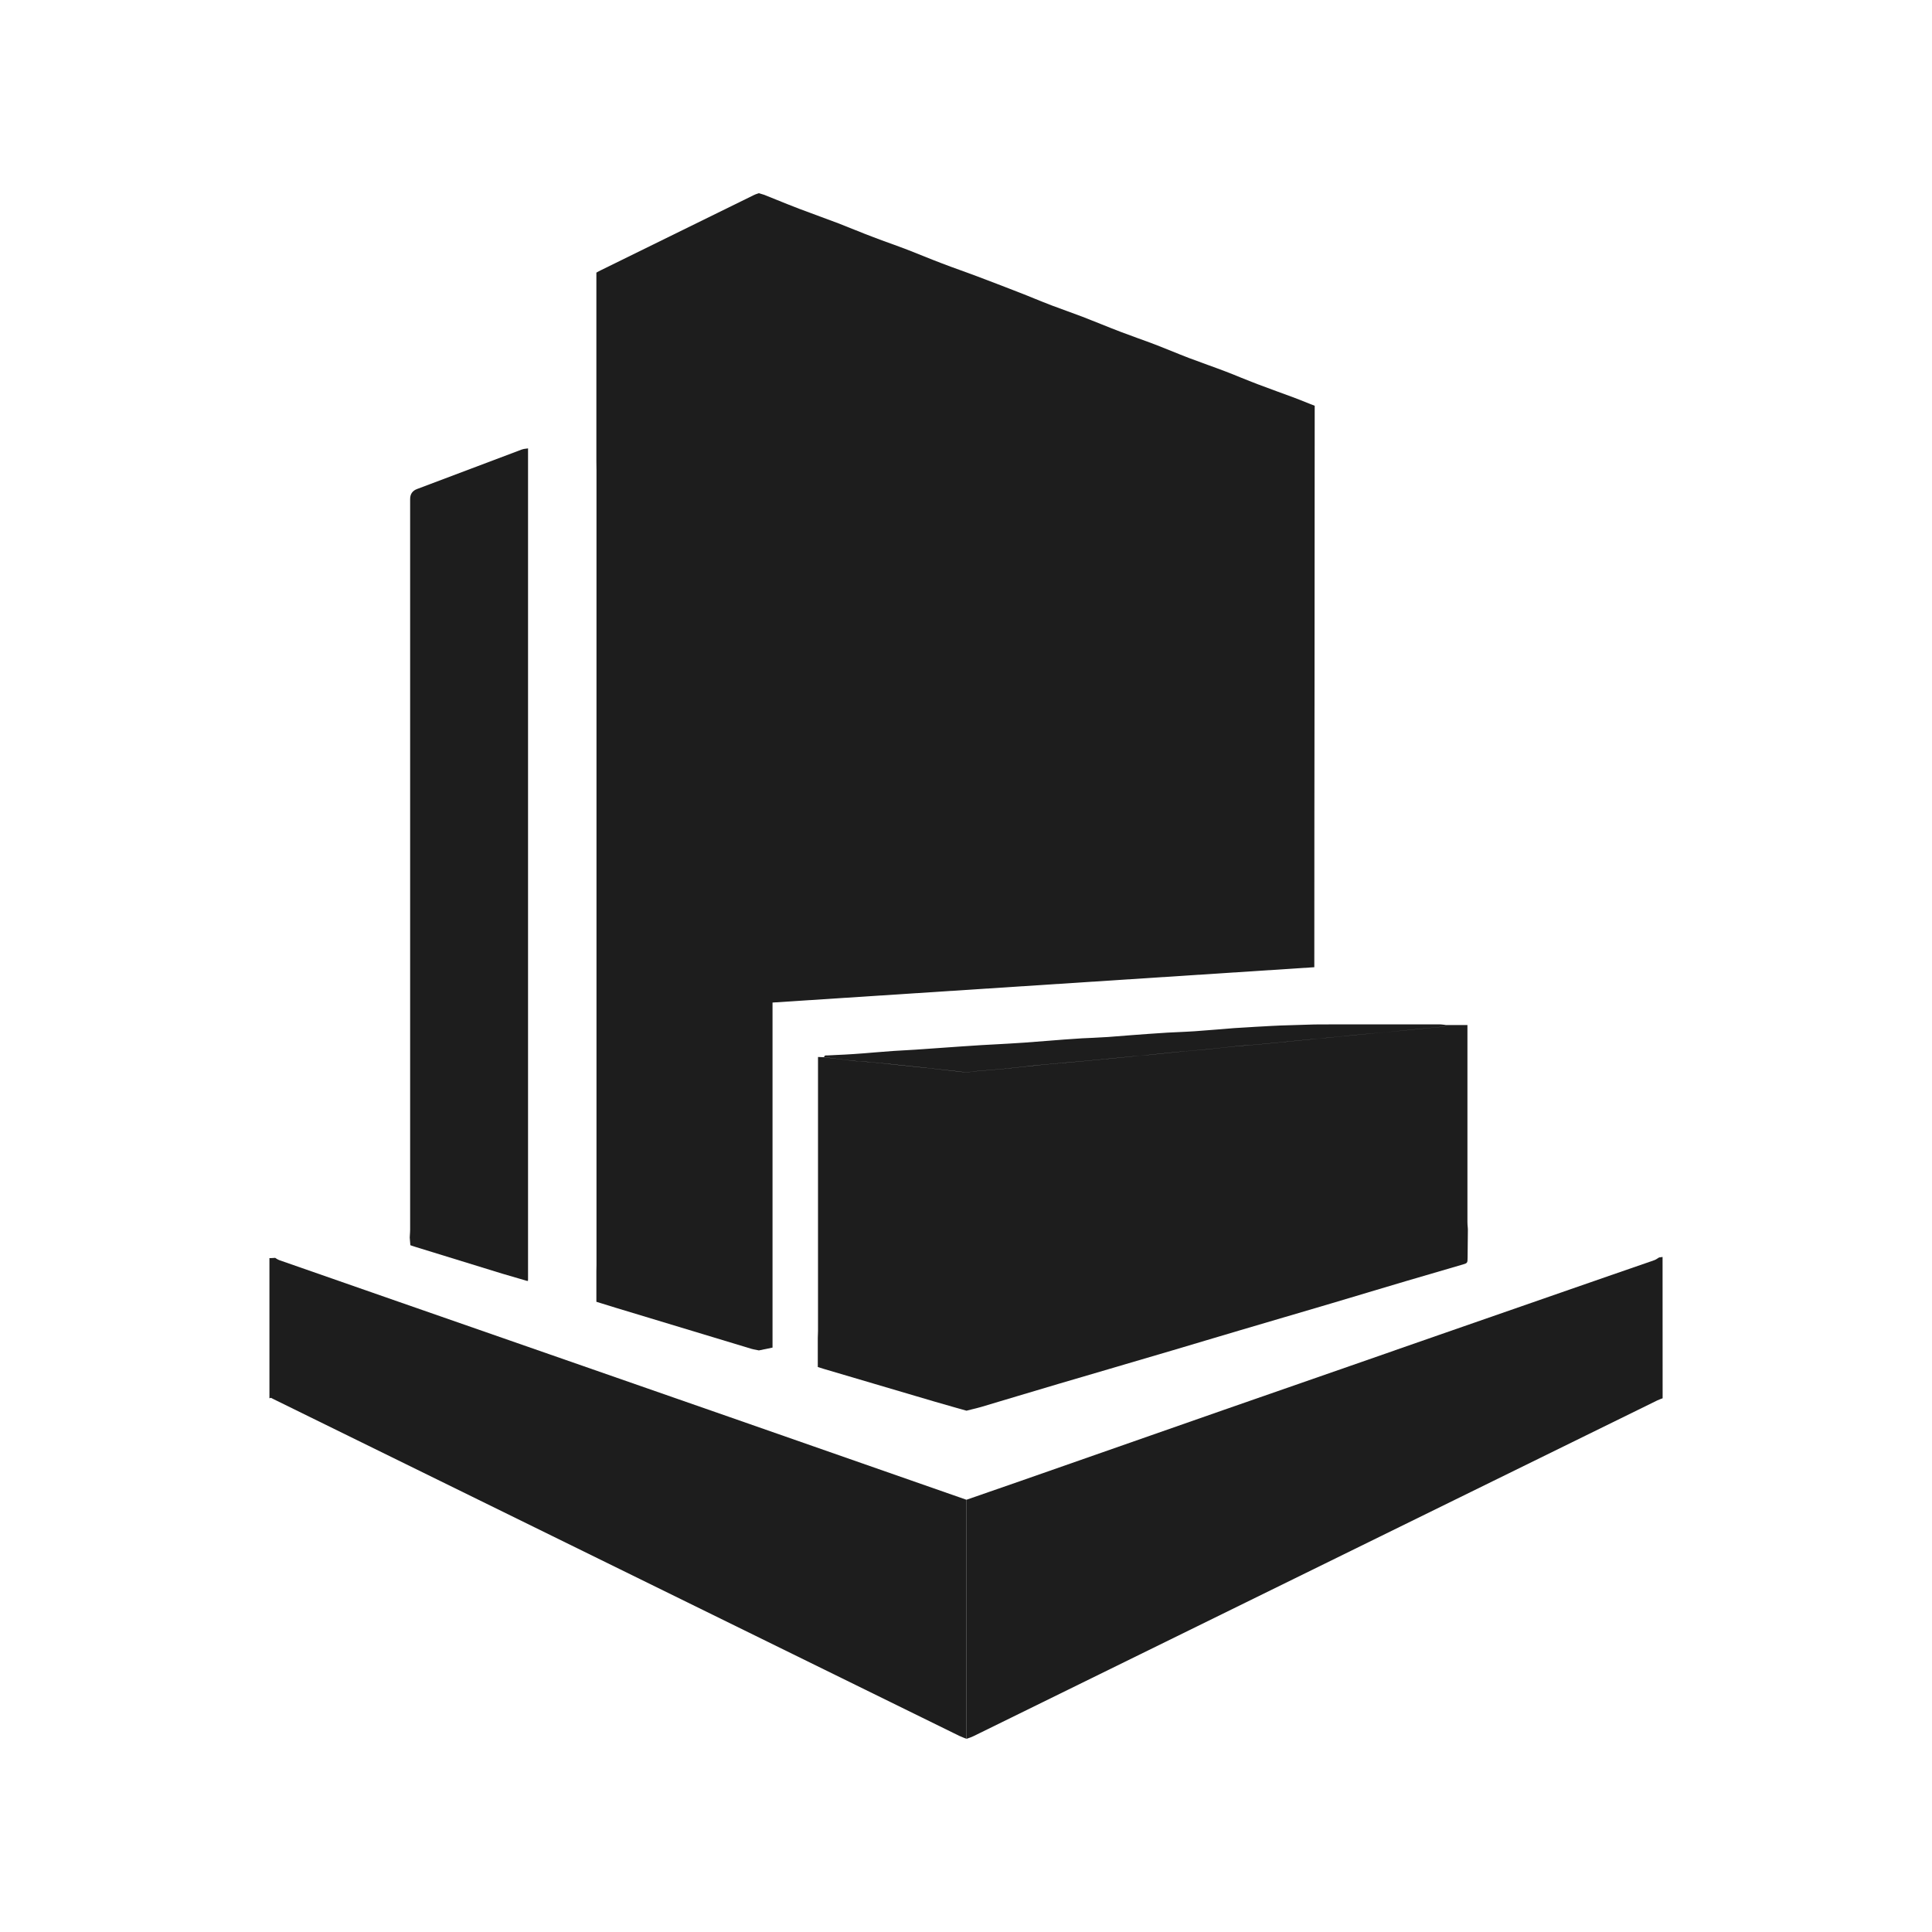
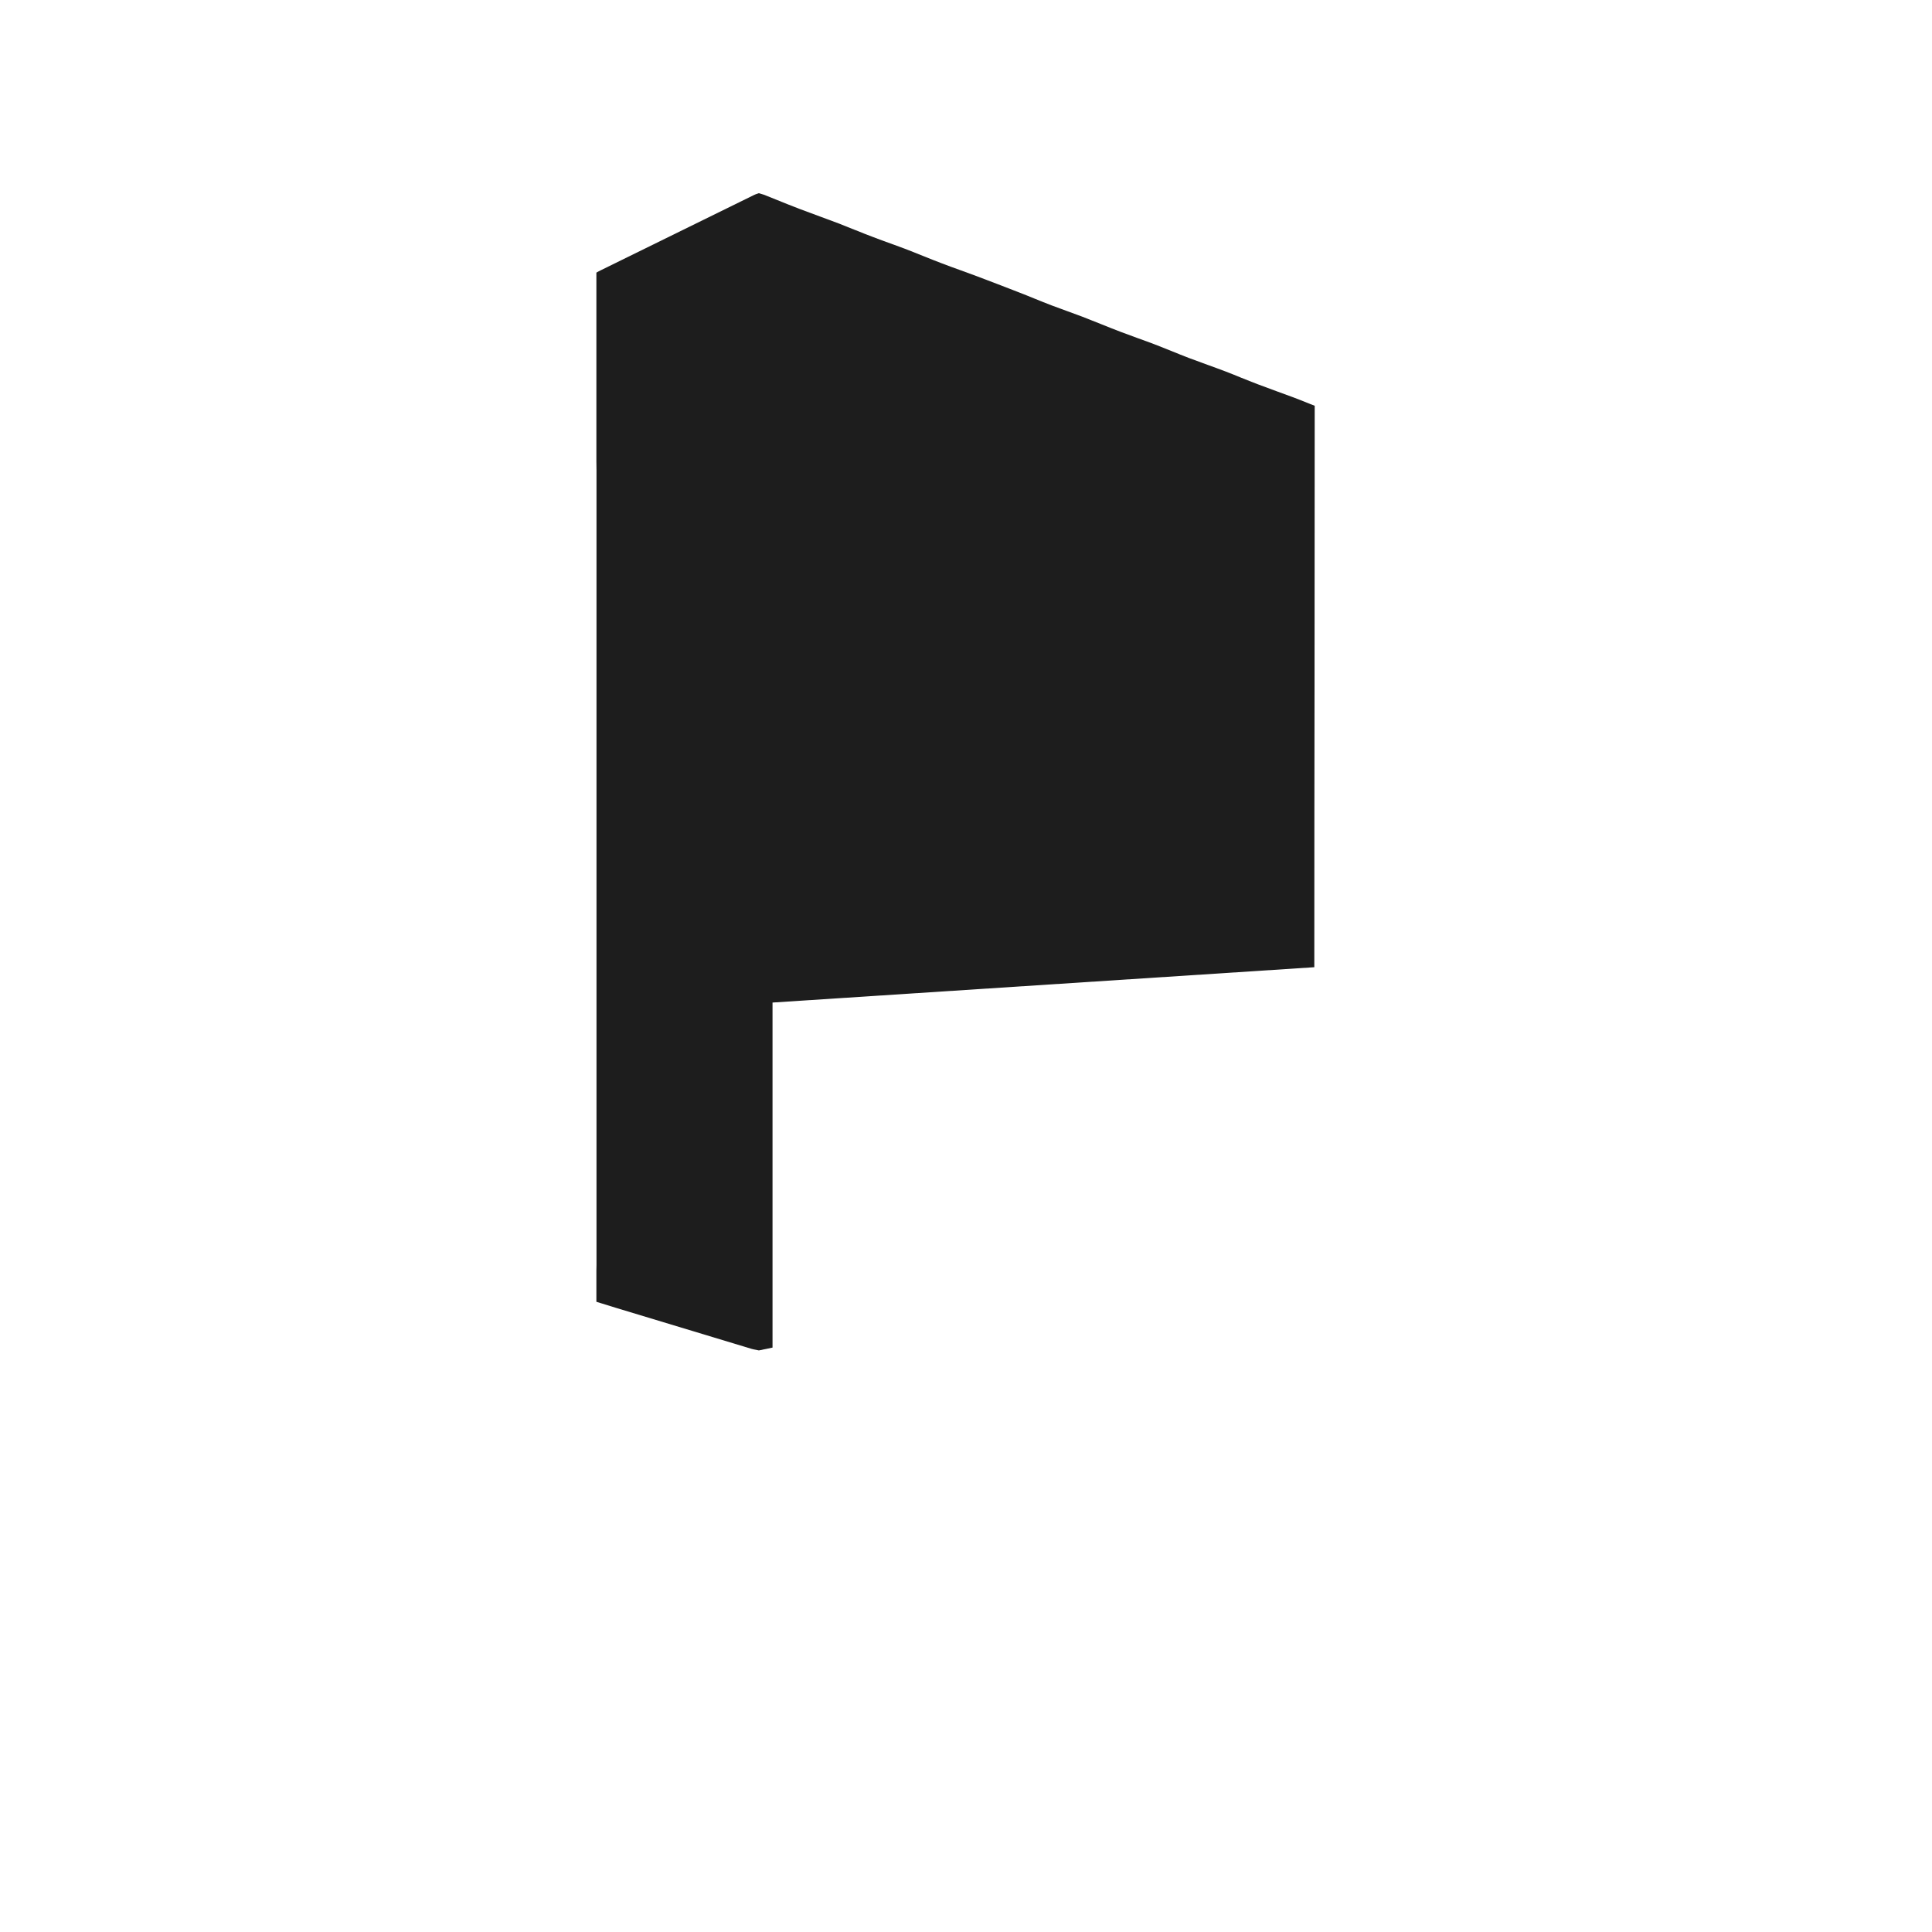
<svg xmlns="http://www.w3.org/2000/svg" width="35" height="35" viewBox="0 0 35 35" fill="none">
  <path d="M13.778 3.509C13.798 3.514 13.818 3.52 13.837 3.527C13.914 3.558 13.99 3.589 14.067 3.619C14.203 3.674 14.339 3.729 14.475 3.781C14.603 3.83 14.731 3.877 14.86 3.924C14.974 3.966 15.088 4.008 15.202 4.051C15.298 4.088 15.394 4.127 15.49 4.166C15.599 4.21 15.709 4.254 15.819 4.295C15.922 4.335 16.026 4.373 16.13 4.41C16.234 4.448 16.338 4.485 16.441 4.525C16.542 4.564 16.642 4.604 16.743 4.645C16.847 4.687 16.952 4.729 17.058 4.769C17.171 4.813 17.285 4.854 17.399 4.895C17.496 4.93 17.594 4.966 17.691 5.002C17.95 5.1 18.21 5.199 18.468 5.3C18.557 5.334 18.645 5.37 18.733 5.406C18.84 5.449 18.947 5.493 19.055 5.534C19.149 5.57 19.243 5.604 19.338 5.638C19.429 5.671 19.521 5.704 19.612 5.739C19.723 5.782 19.834 5.826 19.945 5.871C20.062 5.918 20.179 5.965 20.297 6.01C20.402 6.05 20.508 6.089 20.614 6.127C20.717 6.164 20.82 6.201 20.922 6.24C21.021 6.278 21.119 6.318 21.217 6.357C21.324 6.401 21.431 6.444 21.538 6.485C21.652 6.528 21.766 6.57 21.881 6.611C21.985 6.649 22.089 6.686 22.193 6.726C22.291 6.763 22.389 6.803 22.486 6.843C22.584 6.882 22.682 6.922 22.78 6.959C22.895 7.003 23.01 7.045 23.125 7.087C23.222 7.122 23.319 7.157 23.415 7.193C23.517 7.231 23.617 7.271 23.721 7.313L23.817 7.351C23.817 9.219 23.816 10.827 23.814 12.435C23.812 14.043 23.81 15.653 23.81 17.522L13.995 18.162V24.413L13.748 24.464V3.5C13.758 3.503 13.768 3.506 13.778 3.509Z" fill="#1D1D1D" />
-   <path d="M30.12 25.331C30.088 25.343 30.055 25.355 30.025 25.369L17.636 31.452C17.609 31.466 17.58 31.476 17.551 31.486C17.538 31.49 17.524 31.495 17.511 31.5L17.509 31.479L17.51 31.397V27.169L17.922 27.026C18.108 26.962 18.293 26.897 18.478 26.833C19.268 26.557 20.058 26.28 20.848 26.004C21.289 25.849 21.731 25.695 22.172 25.541C22.552 25.409 22.933 25.276 23.313 25.144C23.694 25.012 24.074 24.88 24.454 24.747C24.726 24.653 24.997 24.558 25.269 24.463L25.27 24.462C25.541 24.368 25.812 24.273 26.083 24.179C26.867 23.905 27.652 23.633 28.436 23.361C28.691 23.272 28.947 23.184 29.202 23.095L29.204 23.095L29.206 23.094C29.459 23.006 29.714 22.918 29.968 22.83C29.99 22.823 30.009 22.81 30.029 22.797C30.038 22.791 30.047 22.785 30.056 22.78L30.119 22.771L30.12 25.331Z" fill="#1D1D1D" />
-   <path d="M4.909 25.323L4.881 25.331V22.792H4.902L4.943 22.79L4.985 22.787C4.993 22.792 5.001 22.797 5.008 22.802C5.026 22.813 5.044 22.824 5.063 22.83C5.784 23.082 6.504 23.333 7.225 23.584L9.945 24.531C11.037 24.911 12.129 25.291 13.22 25.672C14.644 26.168 16.067 26.666 17.489 27.163L17.498 27.166L17.51 27.169V31.397C17.51 31.424 17.51 31.452 17.509 31.48L17.508 31.486L17.509 31.491C17.509 31.494 17.511 31.497 17.511 31.5L17.464 31.483C17.453 31.478 17.442 31.474 17.431 31.469C17.413 31.462 17.396 31.455 17.379 31.447L4.966 25.352L4.909 25.323Z" fill="#1D1D1D" />
  <path d="M13.748 3.5V24.464C13.732 24.46 13.716 24.457 13.7 24.454C13.672 24.449 13.643 24.444 13.616 24.436C12.796 24.189 11.976 23.94 11.156 23.692C11.075 23.667 10.995 23.642 10.914 23.617L10.804 23.583V23.021C10.804 23.004 10.805 22.987 10.805 22.97C10.806 22.952 10.806 22.935 10.806 22.918V8.519C10.806 8.467 10.805 8.415 10.804 8.364V4.939L10.832 4.923C10.85 4.914 10.867 4.904 10.886 4.895C11.811 4.44 12.736 3.986 13.661 3.532C13.681 3.522 13.702 3.515 13.724 3.508L13.748 3.5Z" fill="#1D1D1D" />
-   <path d="M26.584 18.57H26.195L26.194 18.568C26.179 18.566 26.165 18.565 26.15 18.563C26.123 18.56 26.097 18.557 26.07 18.557H24.508C24.354 18.557 24.201 18.558 24.047 18.558L23.816 18.559C23.739 18.562 23.662 18.564 23.585 18.566C23.456 18.57 23.327 18.573 23.198 18.578C23.088 18.582 22.978 18.589 22.868 18.595L22.738 18.602L22.644 18.608C22.55 18.613 22.456 18.619 22.362 18.625C22.265 18.633 22.167 18.641 22.07 18.649C21.927 18.66 21.785 18.672 21.642 18.682C21.541 18.689 21.44 18.693 21.339 18.698C21.276 18.701 21.213 18.704 21.15 18.707C21.034 18.714 20.92 18.721 20.805 18.73C20.702 18.737 20.599 18.745 20.496 18.753C20.356 18.765 20.215 18.776 20.075 18.786C19.983 18.792 19.891 18.796 19.8 18.801C19.735 18.803 19.669 18.807 19.603 18.81C19.496 18.816 19.387 18.824 19.28 18.832C19.182 18.839 19.085 18.847 18.988 18.855C18.845 18.867 18.702 18.878 18.559 18.888C18.374 18.901 18.189 18.911 18.005 18.921L17.785 18.933C17.664 18.941 17.541 18.948 17.42 18.957C17.145 18.976 16.869 18.996 16.594 19.015C16.533 19.019 16.471 19.023 16.41 19.026C16.335 19.03 16.26 19.034 16.186 19.039C16.074 19.047 15.963 19.056 15.851 19.065C15.723 19.076 15.594 19.087 15.466 19.095C15.361 19.102 15.256 19.108 15.151 19.112C15.099 19.115 15.047 19.117 14.995 19.12C14.991 19.12 14.986 19.12 14.981 19.12C14.958 19.119 14.935 19.118 14.929 19.151L15.074 19.17C15.209 19.187 15.342 19.205 15.477 19.219C15.531 19.225 15.585 19.228 15.64 19.231C15.686 19.234 15.733 19.236 15.779 19.241C16.114 19.274 16.449 19.31 16.785 19.345L16.786 19.346C16.908 19.358 17.03 19.372 17.152 19.386L17.325 19.405C17.363 19.409 17.4 19.414 17.438 19.419C17.462 19.422 17.486 19.425 17.51 19.428L17.529 19.425L17.553 19.421C17.583 19.416 17.614 19.411 17.644 19.408C17.712 19.402 17.78 19.397 17.848 19.391C17.961 19.382 18.074 19.373 18.187 19.362C18.3 19.351 18.413 19.338 18.527 19.326C18.656 19.312 18.786 19.297 18.915 19.285C19.062 19.271 19.21 19.259 19.357 19.246C19.463 19.237 19.57 19.228 19.677 19.218C19.89 19.199 20.103 19.178 20.315 19.157L20.52 19.137C20.565 19.133 20.611 19.129 20.656 19.125C20.701 19.12 20.746 19.116 20.791 19.112C20.862 19.105 20.932 19.097 21.002 19.09C21.111 19.079 21.222 19.067 21.332 19.056C21.411 19.049 21.489 19.042 21.568 19.036C21.663 19.028 21.759 19.02 21.854 19.01C21.941 19.002 22.027 18.992 22.114 18.983C22.201 18.973 22.287 18.963 22.374 18.955C22.472 18.945 22.571 18.938 22.67 18.93C22.752 18.923 22.834 18.916 22.916 18.909C23.125 18.89 23.333 18.869 23.541 18.848L23.749 18.828C23.796 18.823 23.843 18.819 23.89 18.815C23.936 18.81 23.983 18.806 24.03 18.801C24.119 18.793 24.207 18.784 24.295 18.775C24.387 18.765 24.479 18.756 24.571 18.747C24.657 18.739 24.743 18.731 24.829 18.724C24.917 18.716 25.005 18.709 25.093 18.701L25.676 18.643L25.835 18.628C25.942 18.619 26.049 18.609 26.155 18.598C26.165 18.598 26.173 18.59 26.182 18.581C26.186 18.577 26.19 18.573 26.195 18.57L26.196 18.571C26.192 18.574 26.188 18.578 26.183 18.582C26.175 18.59 26.166 18.598 26.157 18.599C26.077 18.607 25.997 18.614 25.917 18.621C25.837 18.628 25.757 18.636 25.677 18.644C25.599 18.651 25.522 18.659 25.444 18.667C25.327 18.679 25.211 18.691 25.094 18.701C25.008 18.71 24.922 18.717 24.836 18.724C24.748 18.732 24.66 18.739 24.573 18.748C24.452 18.759 24.33 18.771 24.209 18.784L24.032 18.802C23.985 18.807 23.938 18.811 23.891 18.815C23.844 18.82 23.797 18.824 23.751 18.829L23.542 18.849C23.334 18.87 23.126 18.89 22.918 18.91C22.827 18.918 22.737 18.925 22.646 18.933C22.556 18.94 22.466 18.947 22.375 18.956C22.281 18.965 22.186 18.975 22.092 18.986C22.013 18.994 21.934 19.003 21.855 19.011C21.769 19.019 21.683 19.027 21.597 19.034C21.509 19.041 21.421 19.049 21.334 19.057C21.225 19.068 21.116 19.079 21.006 19.091C20.935 19.098 20.864 19.105 20.793 19.113C20.748 19.117 20.703 19.121 20.657 19.125C20.612 19.13 20.567 19.134 20.522 19.138C20.402 19.15 20.282 19.161 20.162 19.173C20.001 19.189 19.839 19.204 19.678 19.219C19.573 19.229 19.468 19.238 19.363 19.247C19.214 19.259 19.065 19.272 18.917 19.286C18.787 19.299 18.658 19.313 18.529 19.327C18.415 19.339 18.302 19.352 18.188 19.363C18.075 19.374 17.962 19.383 17.849 19.392C17.781 19.398 17.713 19.403 17.646 19.409C17.615 19.412 17.585 19.417 17.555 19.422C17.54 19.424 17.526 19.427 17.511 19.429C17.485 19.426 17.46 19.423 17.434 19.42C17.398 19.415 17.362 19.41 17.326 19.407C17.147 19.386 16.967 19.366 16.788 19.347C16.452 19.312 16.116 19.276 15.781 19.242C15.733 19.238 15.685 19.235 15.636 19.232C15.584 19.229 15.531 19.226 15.479 19.221C15.331 19.204 15.184 19.186 15.037 19.167L14.93 19.153L14.819 19.148V24.108C14.819 24.141 14.818 24.175 14.816 24.208L14.815 24.242V24.764L14.824 24.767C14.861 24.779 14.889 24.788 14.917 24.797C15.586 24.995 16.256 25.193 16.926 25.39C17.052 25.427 17.179 25.463 17.306 25.499C17.374 25.518 17.442 25.537 17.509 25.556C17.539 25.549 17.568 25.541 17.597 25.534C17.655 25.52 17.714 25.506 17.772 25.489C17.996 25.422 18.22 25.355 18.444 25.288C18.691 25.215 18.939 25.14 19.186 25.067C19.577 24.952 19.967 24.837 20.358 24.723L20.364 24.721C20.661 24.634 20.958 24.546 21.255 24.459C21.452 24.401 21.649 24.342 21.846 24.283C22.044 24.224 22.241 24.165 22.438 24.107C22.716 24.025 22.994 23.943 23.273 23.861L23.284 23.858C23.561 23.776 23.838 23.694 24.115 23.613C24.341 23.546 24.566 23.478 24.792 23.411L24.794 23.41C25.019 23.343 25.244 23.276 25.469 23.209C25.808 23.11 26.146 23.01 26.484 22.912L26.486 22.912C26.586 22.883 26.586 22.883 26.587 22.778L26.592 22.273L26.59 22.239C26.587 22.206 26.584 22.173 26.584 22.14V18.57Z" fill="#1D1D1D" />
-   <path d="M9.395 23.16L9.546 23.204L9.566 23.205L9.564 23.186L9.566 23.185C9.566 23.15 9.566 23.116 9.566 23.081V8.123C9.554 8.125 9.541 8.127 9.529 8.128C9.503 8.131 9.478 8.134 9.454 8.143C8.82 8.382 8.187 8.621 7.553 8.86C7.471 8.891 7.43 8.952 7.43 9.041V22.277C7.43 22.311 7.427 22.346 7.425 22.38L7.423 22.421L7.434 22.558L7.465 22.569C7.488 22.576 7.51 22.584 7.533 22.591C8.053 22.752 8.574 22.913 9.094 23.072C9.194 23.102 9.295 23.131 9.395 23.16Z" fill="#1D1D1D" />
</svg>